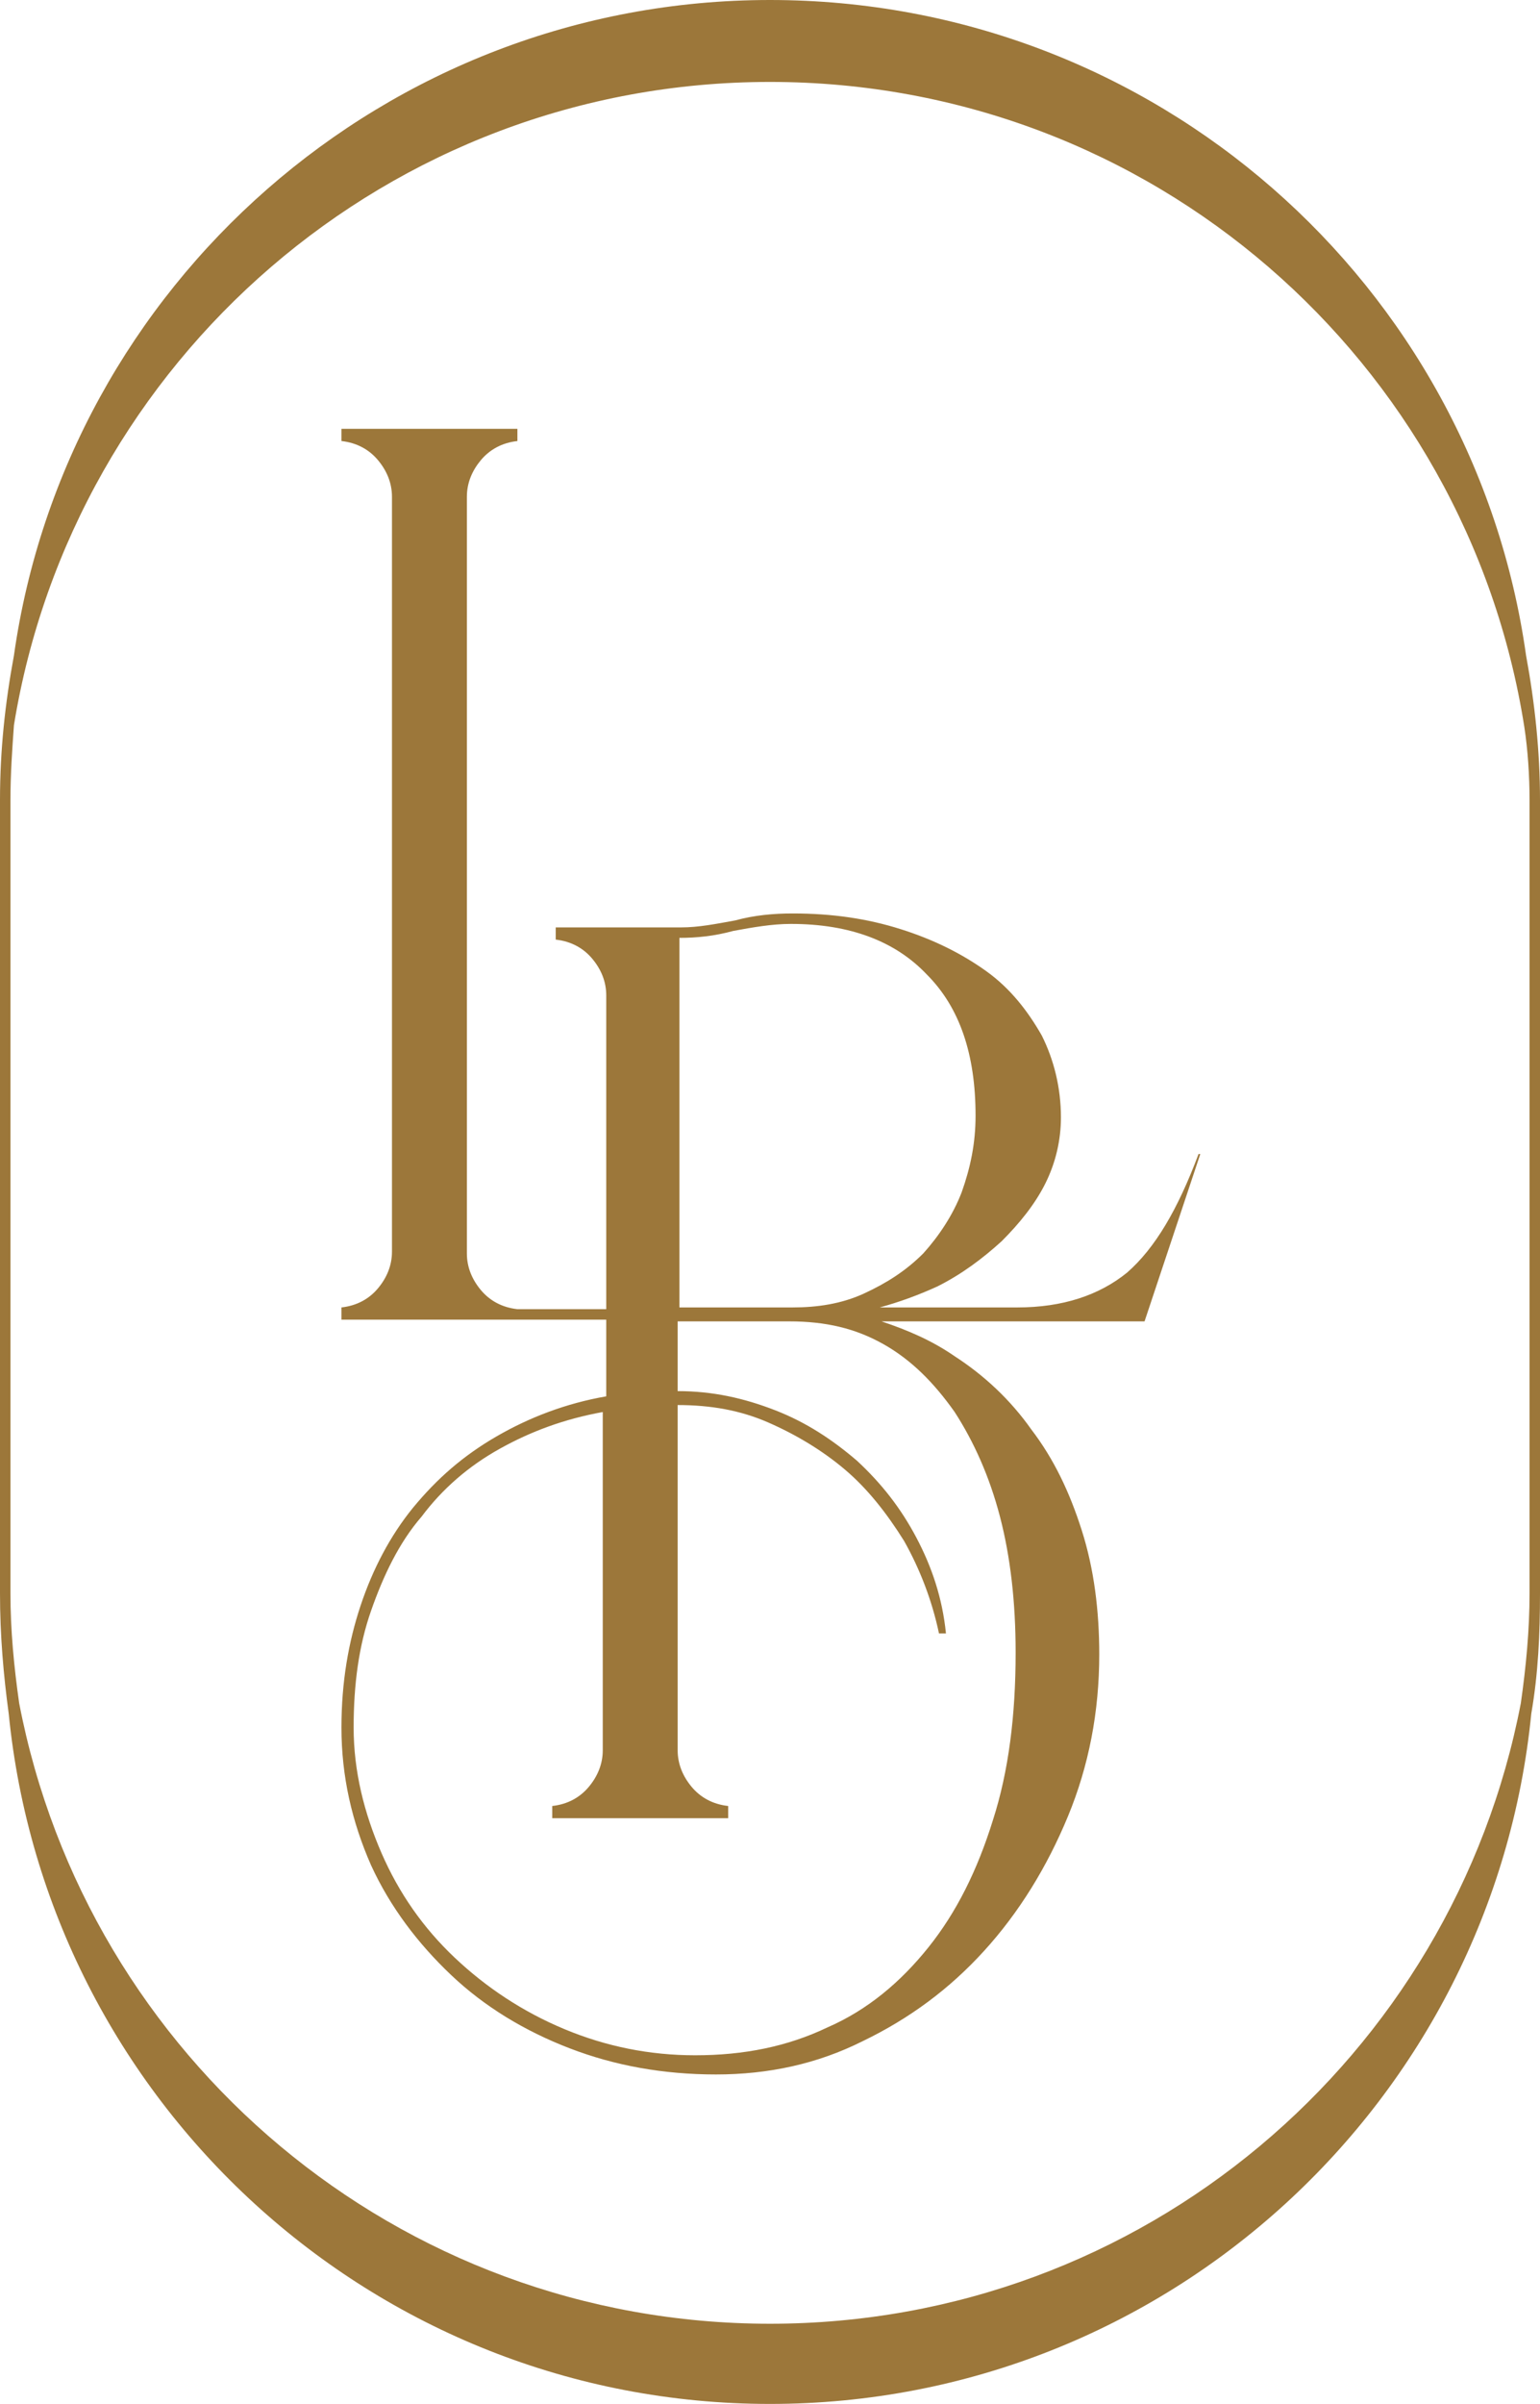
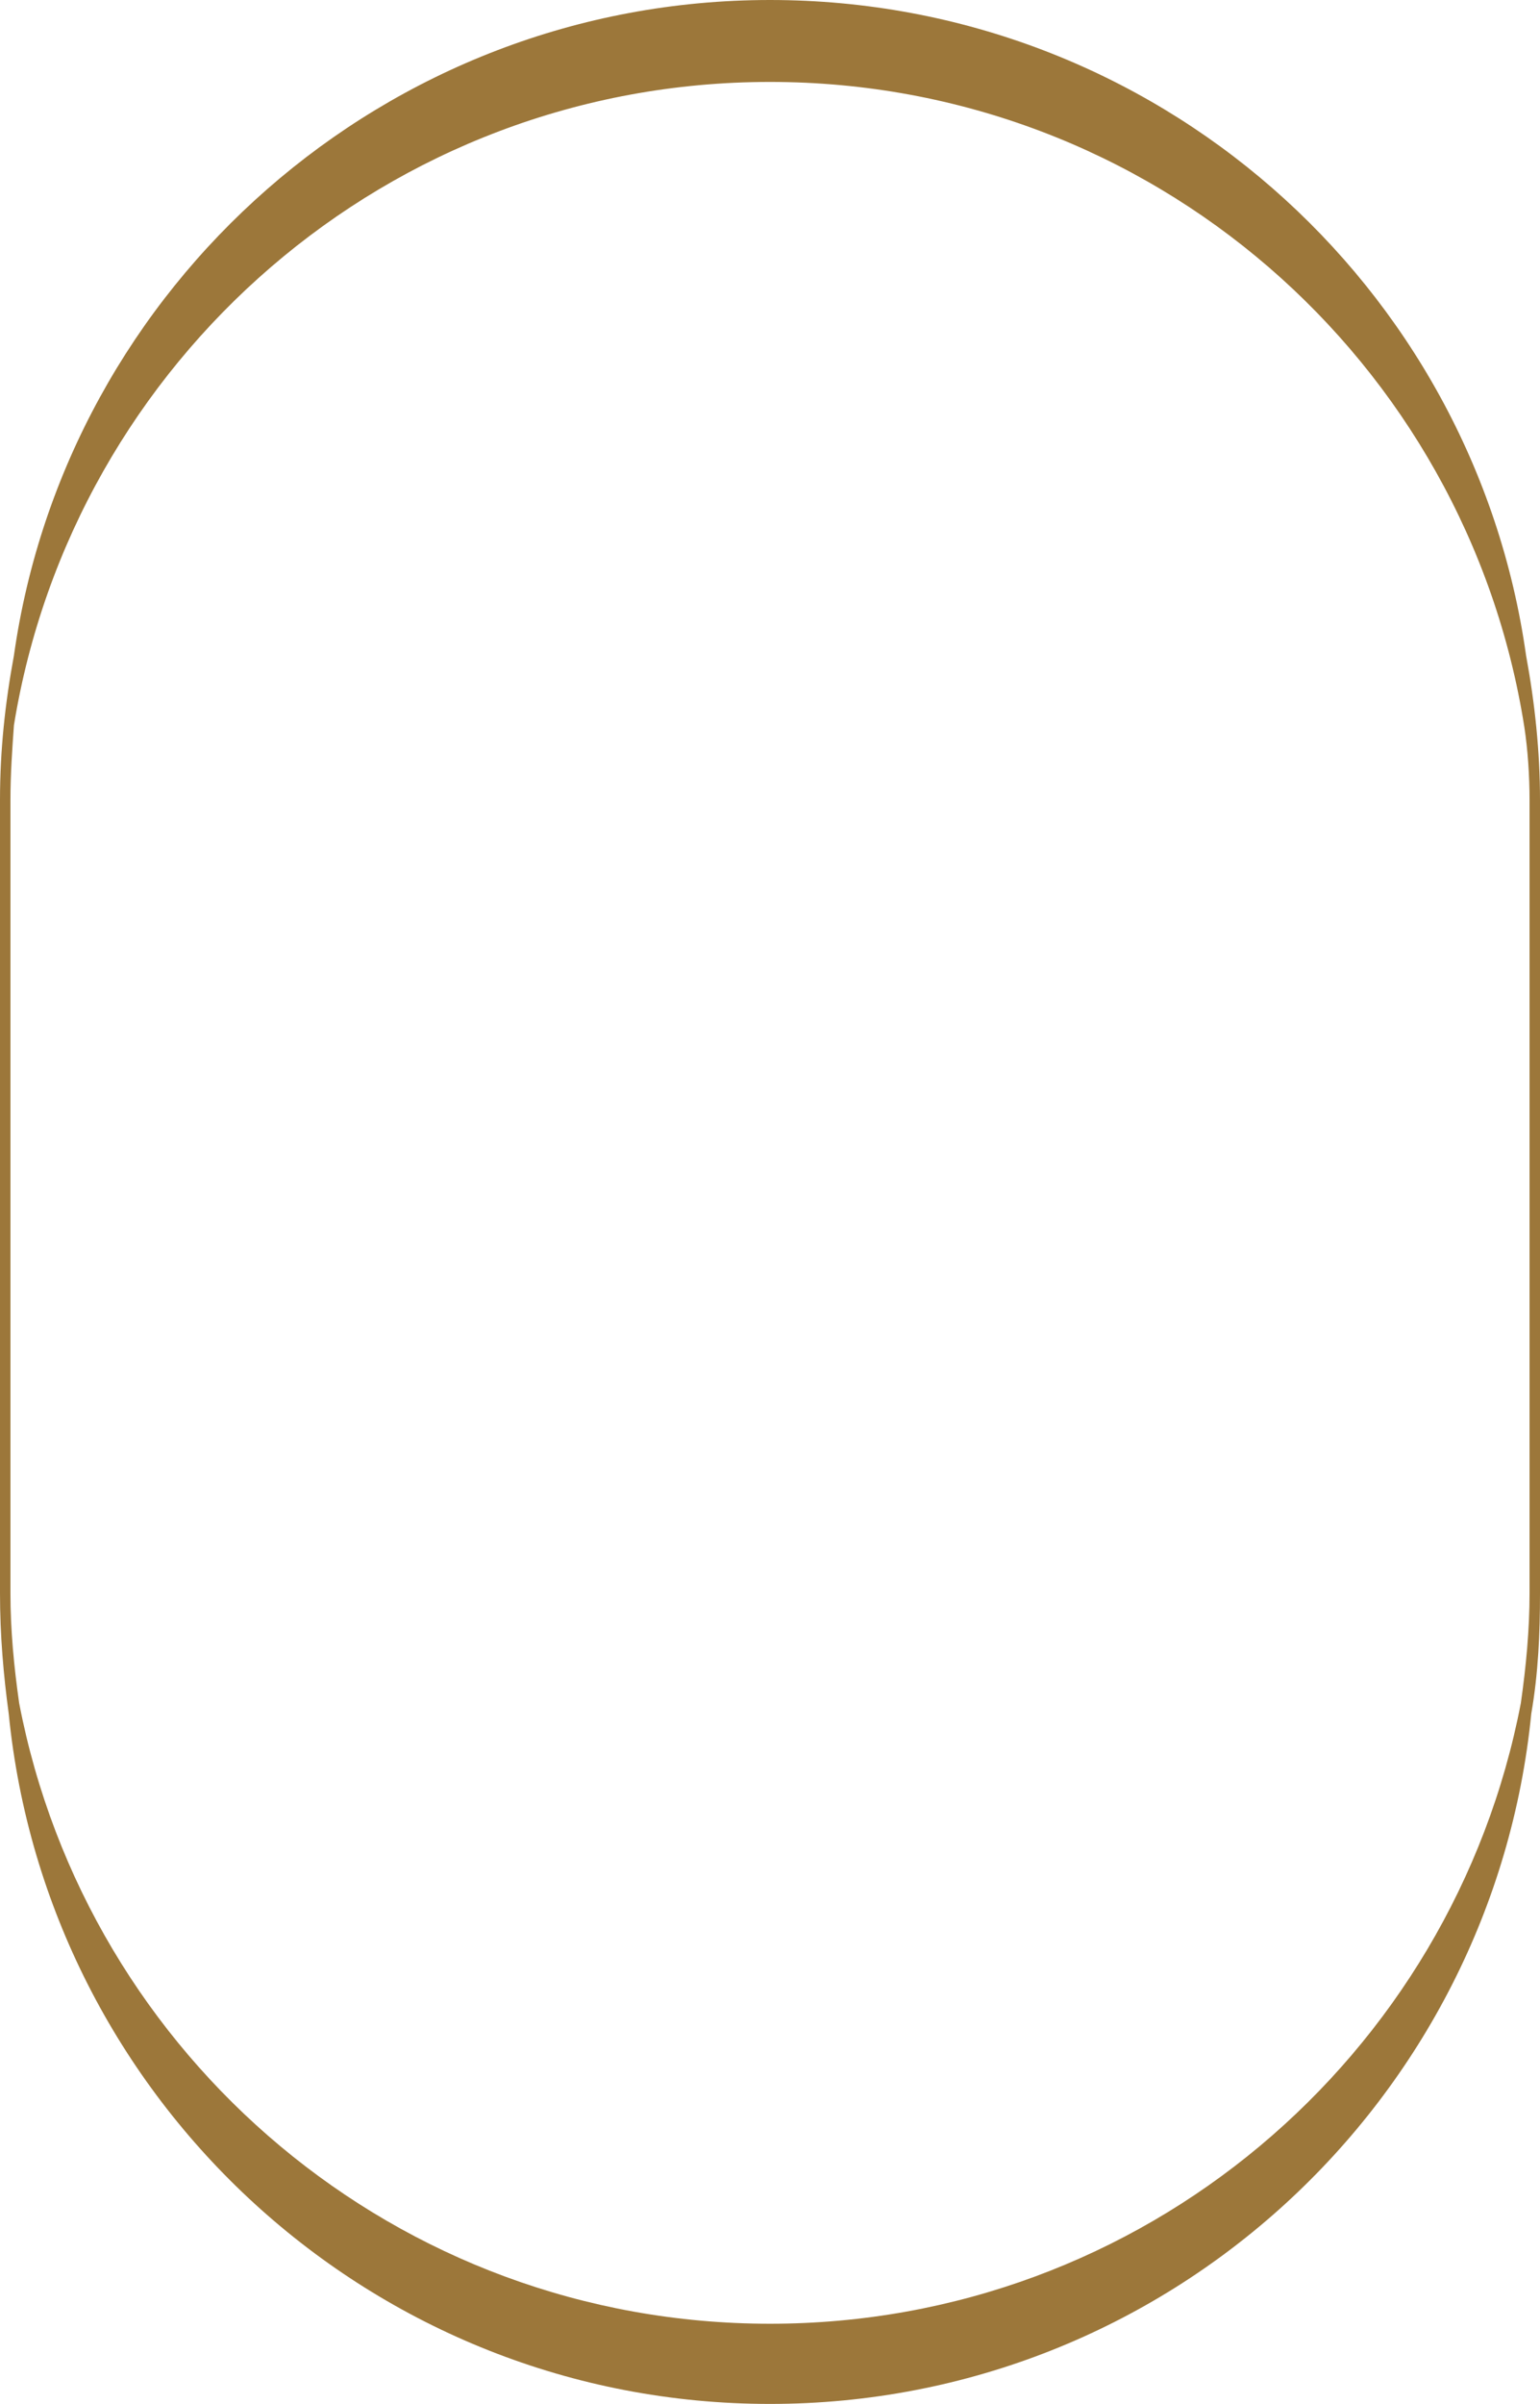
<svg xmlns="http://www.w3.org/2000/svg" version="1.1" class="logoLoader" x="0px" y="0px" viewBox="0 0 88.4 137.9" style="enable-background:new 0 0 320.7 500;" xml:space="preserve">
  <style type="text/css">
    .st1{fill:#9C773A;}
</style>
  <g>
    <path class="circle st1" d="m88.4,45.9c0-2.8-.3-5.6-.8-8.3C84.6,16.3,66.3,0,44.2,0h0C22.1,0,3.8,16.4.8,37.6c-.5,2.7-.8,5.4-.8,8.3v45.5c0,2.4.2,4.7.5,6.9,2.2,22.2,20.9,39.6,43.7,39.6h0c22.8,0,41.5-17.4,43.7-39.6.4-2.3.5-4.6.5-6.9v-45.5h0Zm-.6,0v45.5c0,2.1-.2,4.2-.5,6.3-3.9,20.3-21.7,35.6-43.1,35.6h0c-21.4,0-39.2-15.3-43.1-35.6-.3-2.1-.5-4.2-.5-6.3v-45.5c0-1.5.1-2.9.2-4.3C4.2,20.7,22.3,4.7,44.2,4.7h0c21.9,0,40,16,43.3,37,.2,1.3.3,2.8.3,4.2Z" />
    <g class="letters">
-       <path class="st1" d="m68.9,66.2h-.1c-1.2,3.2-2.5,5.4-4.1,6.8-1.6,1.3-3.7,2-6.3,2h-7.9c1.1-.3,2.2-.7,3.3-1.2,1.4-.7,2.6-1.6,3.7-2.6,1-1,1.9-2.1,2.5-3.3.6-1.2.9-2.5.9-3.8,0-1.7-.4-3.3-1.1-4.7-.8-1.4-1.8-2.7-3.2-3.7s-3-1.8-4.9-2.4-3.9-.9-6.2-.9c-1.1,0-2.2.1-3.3.4-1.1.2-2.1.4-3.1.4h-7.2v.7c.9.1,1.6.5,2.1,1.1s.8,1.3.8,2.1v18h-5.1c-.9-.1-1.6-.5-2.1-1.1s-.8-1.3-.8-2.1V28.5c0-.8.3-1.5.8-2.1s1.2-1,2.1-1.1v-.7h-10.1v.7c.9.1,1.6.5,2.1,1.1s.8,1.3.8,2.1v43.3c0,.8-.3,1.5-.8,2.1s-1.2,1-2.1,1.1v.7h15.2v4.4c-2.3.4-4.4,1.2-6.3,2.3-1.9,1.1-3.4,2.4-4.8,4.1-1.3,1.6-2.3,3.5-3,5.6s-1.1,4.4-1.1,7c0,2.8.6,5.4,1.7,7.9,1.1,2.4,2.7,4.5,4.6,6.3,1.9,1.8,4.2,3.2,6.8,4.2s5.4,1.5,8.4,1.5,5.8-.6,8.4-1.9c2.7-1.3,5-3,7-5.2s3.6-4.8,4.8-7.7c1.2-2.9,1.8-6,1.8-9.3,0-2.5-.3-4.9-1-7.1s-1.6-4.1-2.9-5.8c-1.2-1.7-2.7-3.1-4.4-4.2-1.3-.9-2.7-1.5-4.2-2h15.1l3.2-9.6Zm-29.9,8.1v-20.5c1,0,2-.1,3.1-.4,1.1-.2,2.2-.4,3.3-.4,3.4,0,6,1,7.8,2.9,1.9,1.9,2.8,4.6,2.8,8.1,0,1.6-.3,3-.8,4.4-.5,1.3-1.3,2.5-2.2,3.5-1,1-2.1,1.7-3.4,2.3-1.3.6-2.7.8-4.1.8h-6.5v-.7h0Zm11.7,2.8c1.6.9,2.9,2.2,4.1,3.9,1.1,1.7,2,3.7,2.6,6s.9,4.9.9,7.8c0,3.6-.4,6.8-1.3,9.6-.9,2.9-2.1,5.3-3.7,7.3-1.6,2-3.5,3.6-5.8,4.6-2.3,1.1-4.8,1.6-7.6,1.6-2.6,0-5.1-.5-7.5-1.5s-4.5-2.4-6.3-4.1c-1.8-1.7-3.2-3.7-4.2-6s-1.6-4.7-1.6-7.2.3-4.7,1-6.7,1.6-3.9,2.9-5.4c1.2-1.6,2.7-2.9,4.5-3.9s3.7-1.7,5.9-2.1v19.4c0,.8-.3,1.5-.8,2.1s-1.2,1-2.1,1.1v.7h10.1v-.7c-.9-.1-1.6-.5-2.1-1.1s-.8-1.3-.8-2.1v-19.8c1.9,0,3.6.3,5.2,1,1.6.7,3.1,1.6,4.4,2.7,1.3,1.1,2.4,2.5,3.4,4.1.9,1.6,1.6,3.4,2,5.3h.4c-.2-2-.8-3.8-1.7-5.5s-2-3.1-3.4-4.4c-1.4-1.2-2.9-2.2-4.7-2.9-1.8-.7-3.6-1.1-5.6-1.1v-4h6.4c2.1,0,3.8.4,5.4,1.3Z" />
-     </g>
+       </g>
  </g>
</svg>